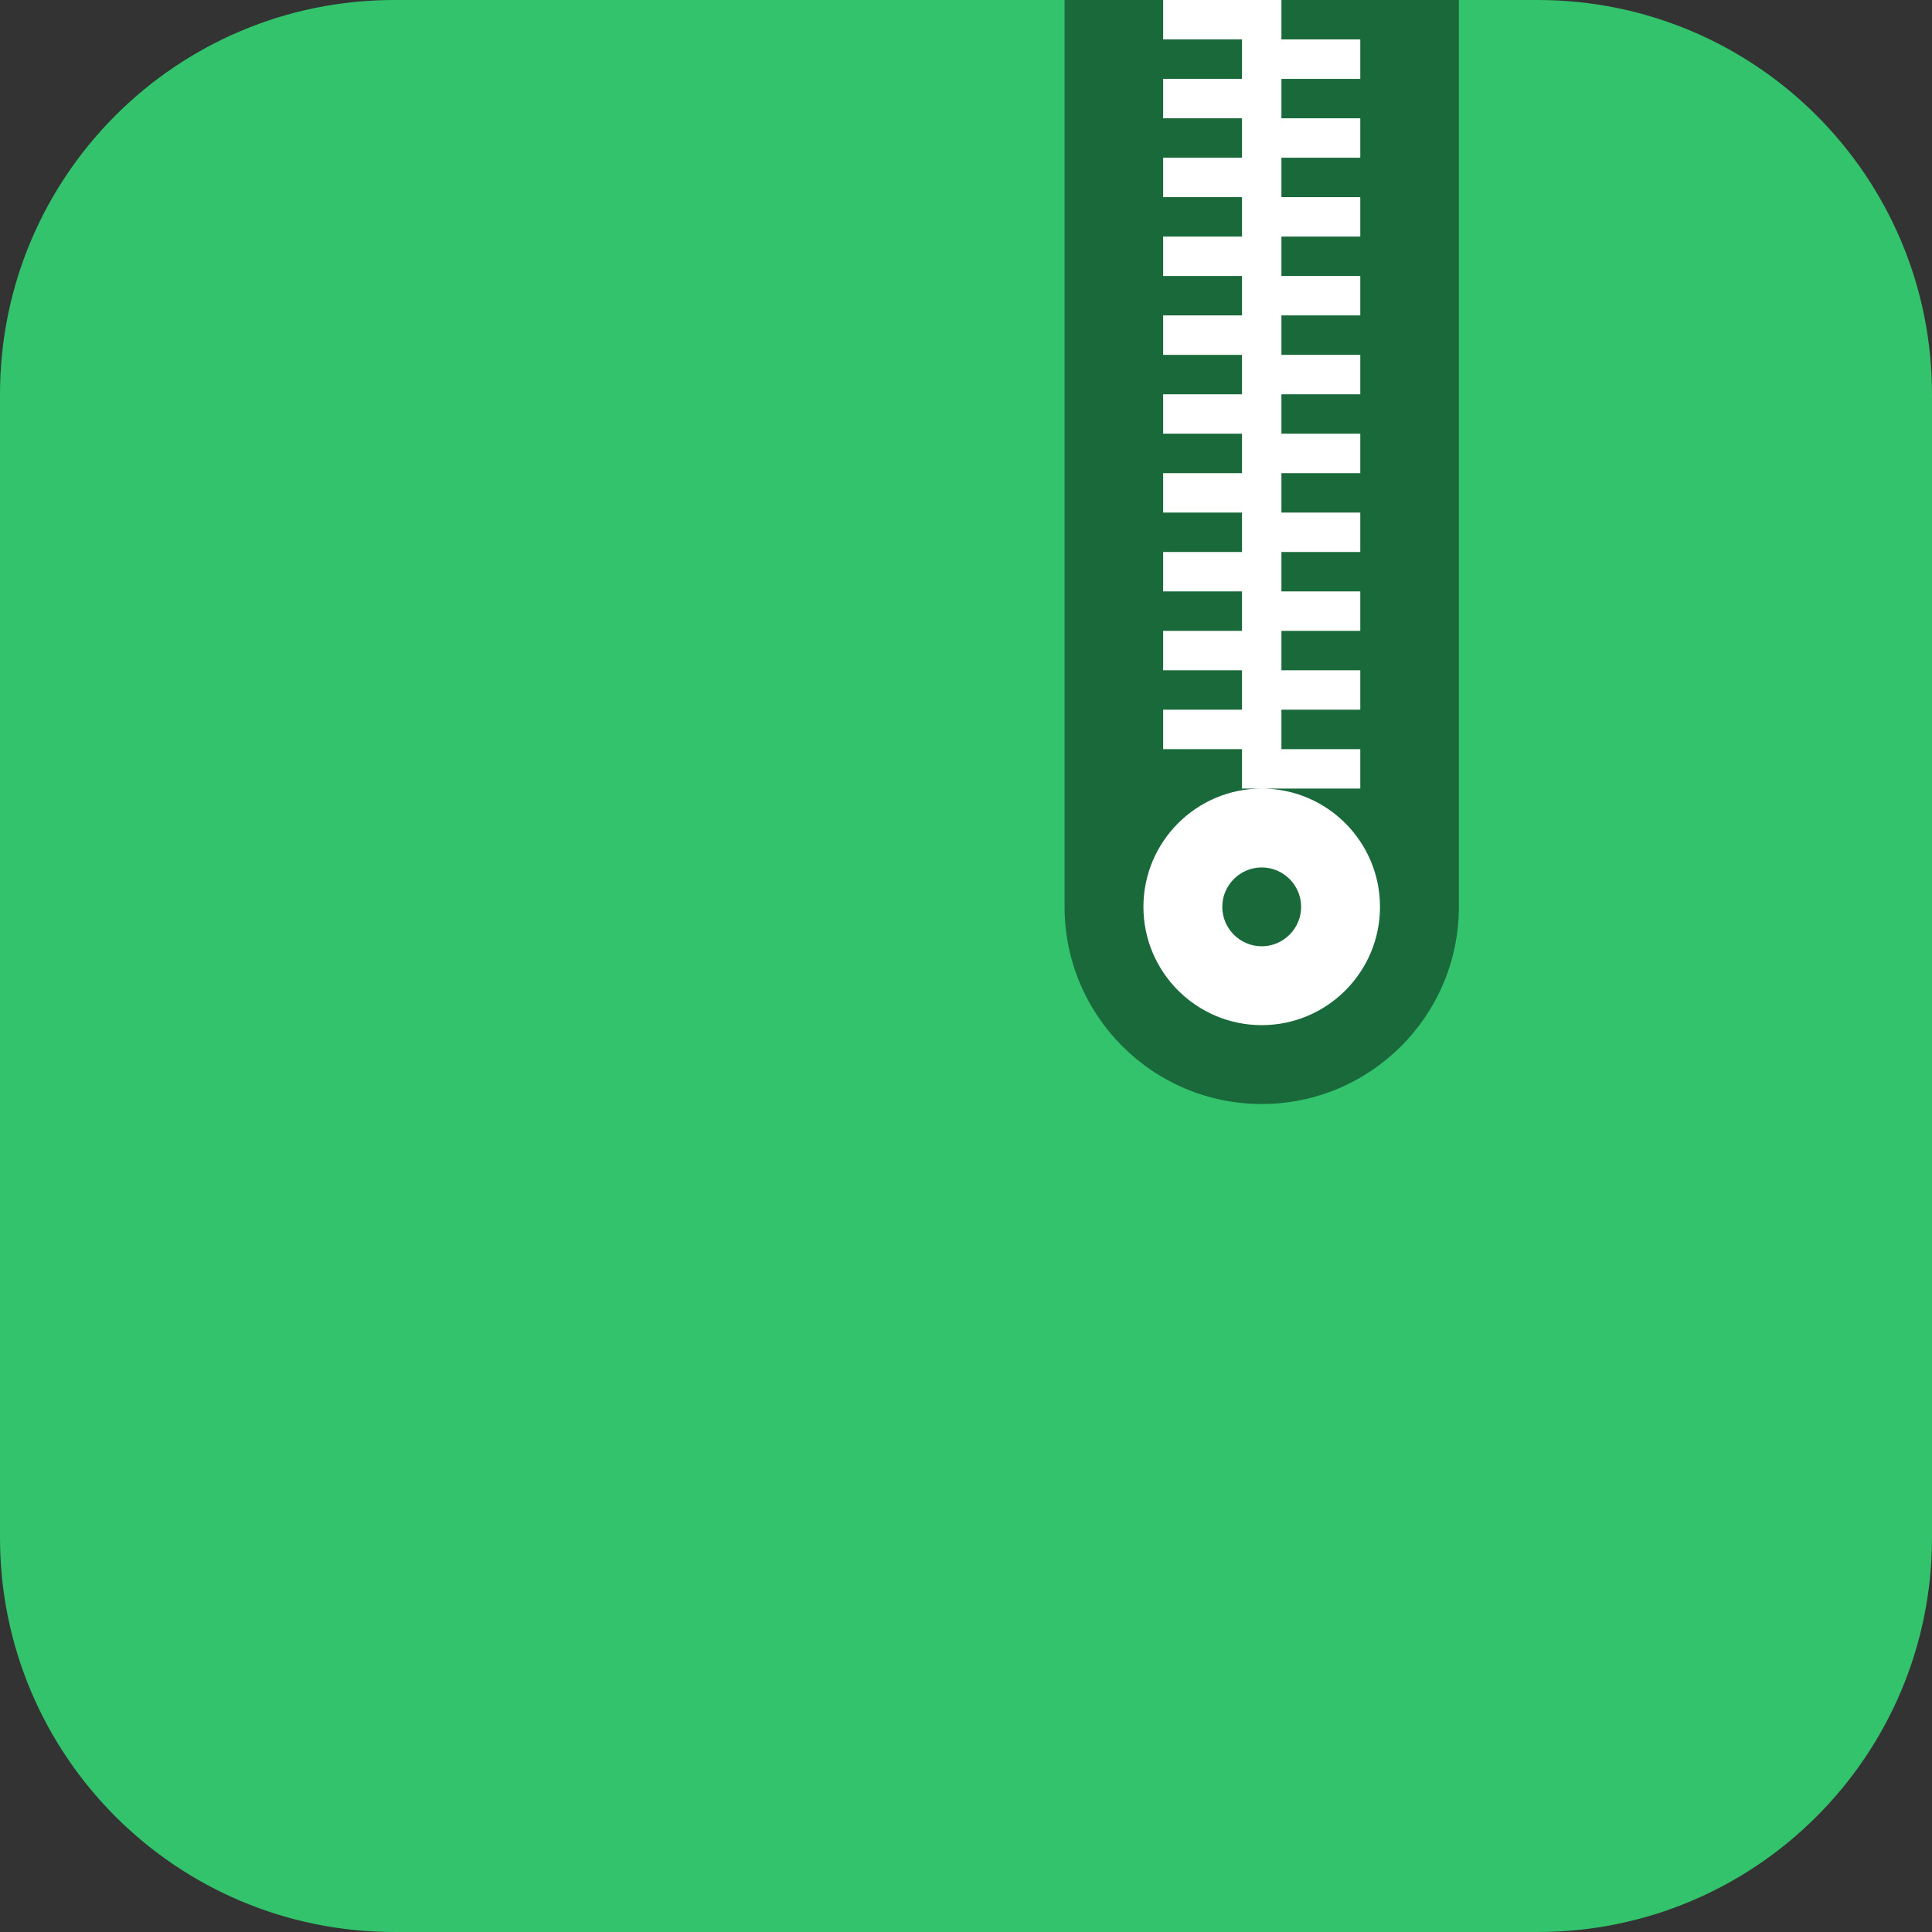
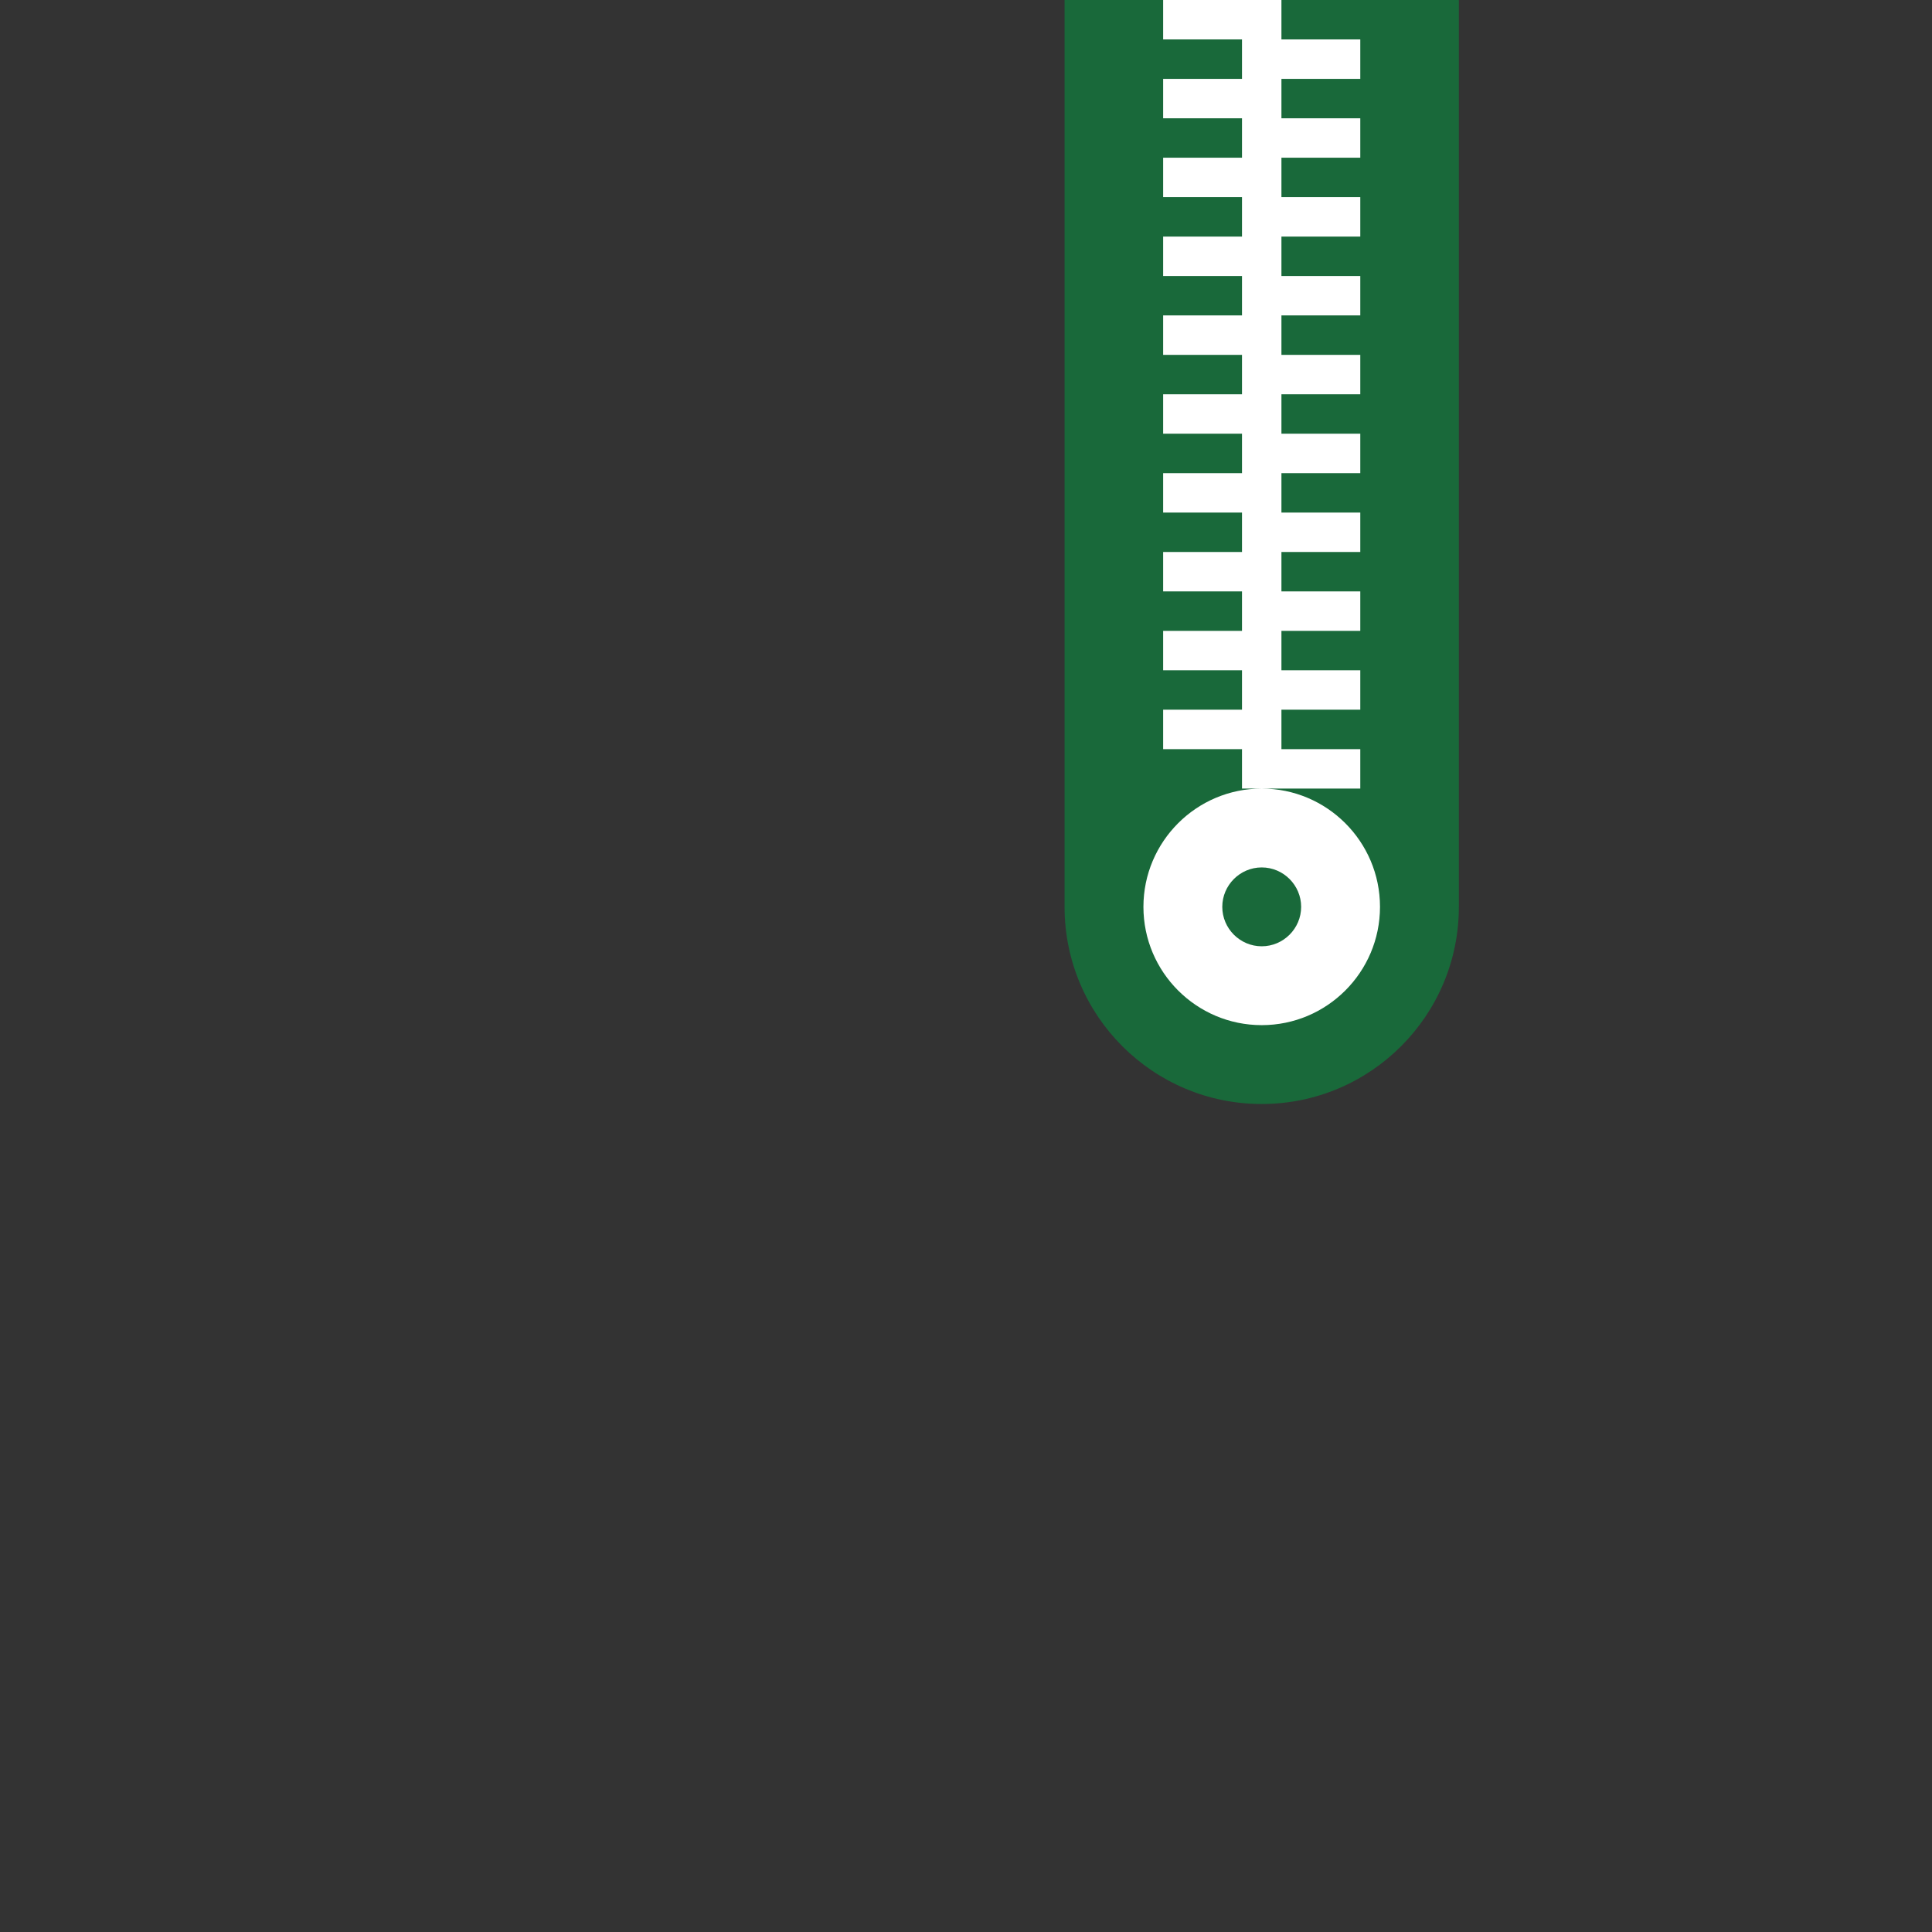
<svg xmlns="http://www.w3.org/2000/svg" t="1762661638087" class="icon" viewBox="0 0 1024 1024" version="1.1" p-id="6440" width="200" height="200">
  <rect x="0" y="0" width="1024" height="1024" fill="#333333" stroke="none" />
-   <path d="M208.98 1024h606.041c115.461 0 208.98-93.518 208.98-208.98V208.98C1024 93.518 930.482 0 815.02 0H208.98C93.518 0 0 93.518 0 208.98v606.041c0 115.461 93.518 208.98 208.98 208.98z" fill="#32C36C" p-id="6441" />
  <path d="M668.735 585.143c57.678 0 104.49-46.811 104.49-104.49V0H564.245v480.653c0 57.678 46.811 104.49 104.49 104.49z" fill="#19693A" p-id="6442" />
  <path d="M668.735 417.959c34.586 0 62.694 28.108 62.694 62.694s-28.108 62.694-62.694 62.694-62.694-28.108-62.694-62.694 28.108-62.694 62.694-62.694zM616.49 41.796h41.796V20.898h-41.796V0h62.694v20.898h41.796v20.898h-41.796v20.898h41.796v20.898h-41.796v20.898h41.796v20.898h-41.796v20.898h41.796v20.898h-41.796v20.898h41.796v20.898h-41.796v20.898h41.796v20.898h-41.796v20.898h41.796v20.898h-41.796v20.898h41.796v20.898h-41.796v20.898h41.796v20.898h-41.796v20.898h41.796v20.898h-62.694v-20.898h-41.796v-20.898h41.796v-20.898h-41.796v-20.898h41.796v-20.898h-41.796v-20.898h41.796v-20.898h-41.796v-20.898h41.796v-20.898h-41.796v-20.898h41.796v-20.898h-41.796v-20.898h41.796v-20.898h-41.796v-20.898h41.796v-20.898h-41.796V83.592h41.796V62.694h-41.796z m52.245 459.755c11.494 0 20.898-9.404 20.898-20.898s-9.404-20.898-20.898-20.898-20.898 9.404-20.898 20.898 9.404 20.898 20.898 20.898z" fill="#FFFFFF" p-id="6443" />
</svg>